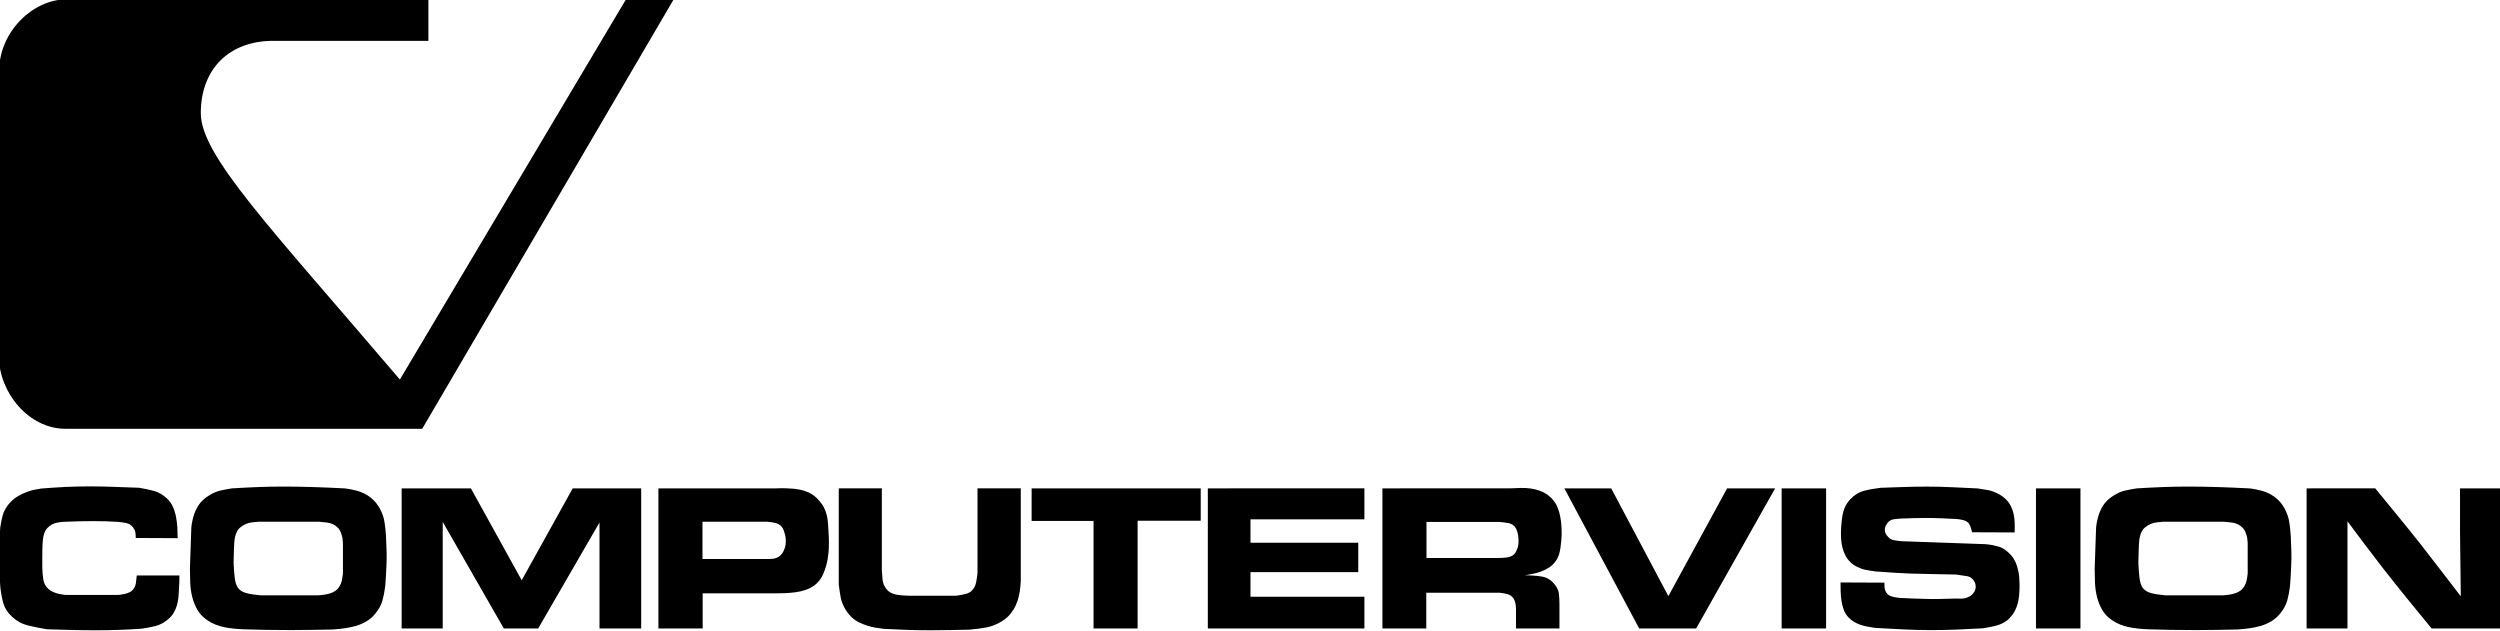
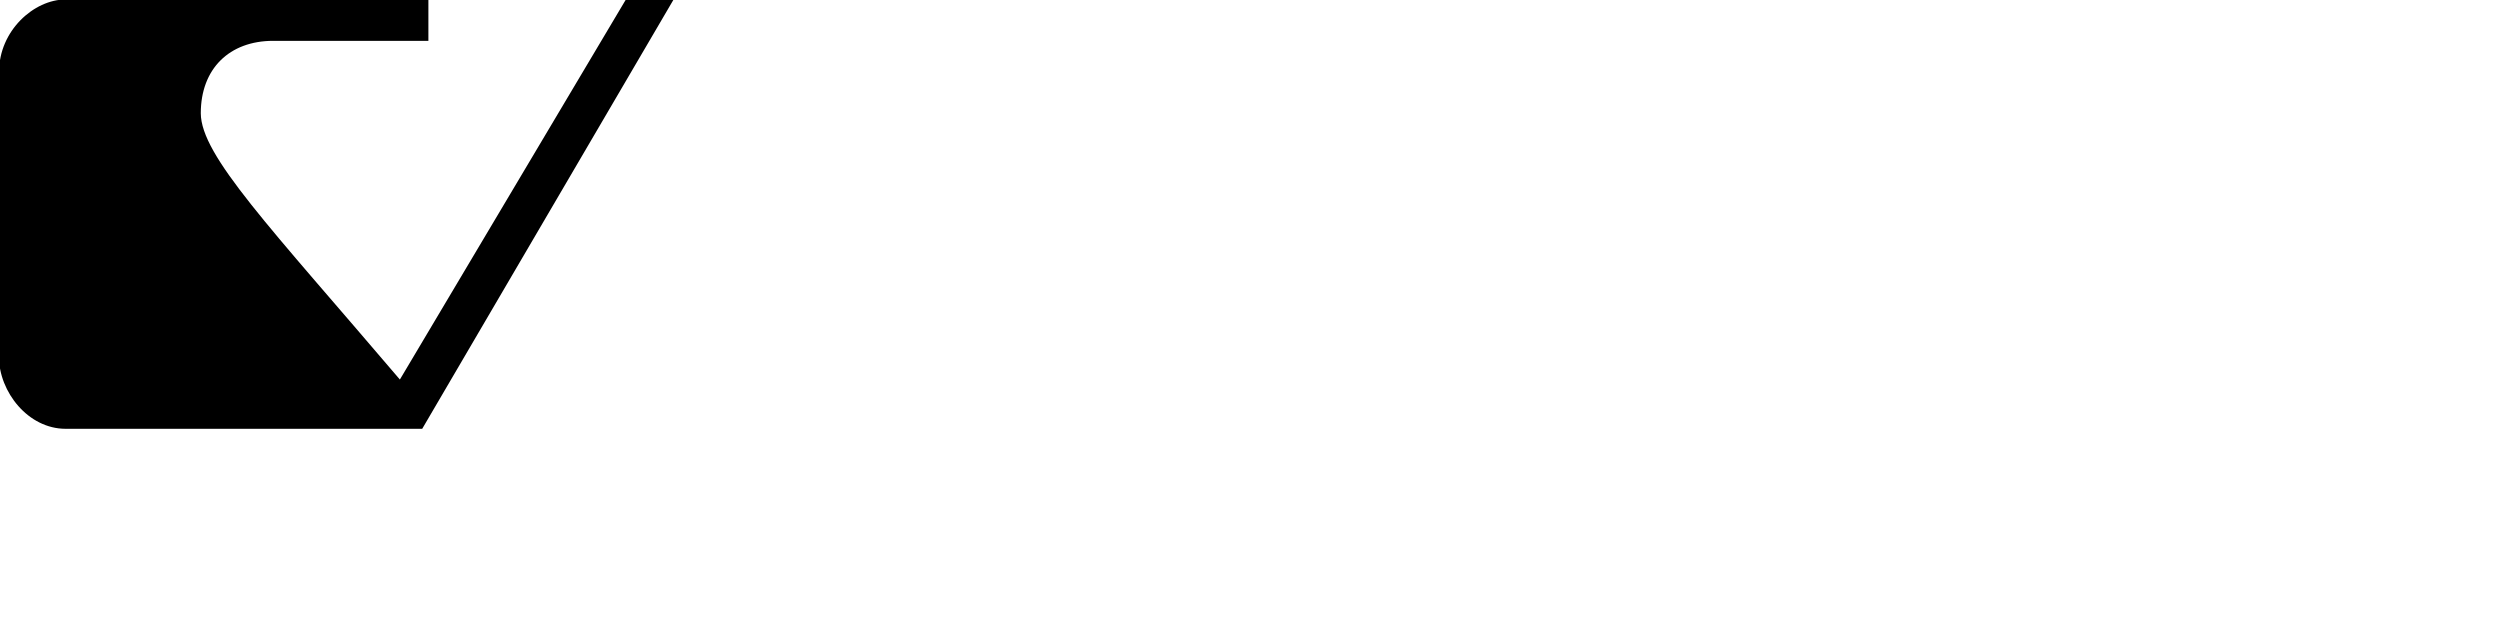
<svg xmlns="http://www.w3.org/2000/svg" id="svg14" width="483.3pt" height="121.9pt" version="1.1" viewBox="0 0 483.3 121.9">
  <defs id="defs5">
    <clipPath id="clip1">
-       <path id="path2" d="m0 94h483.3v27.898h-483.3z" />
-     </clipPath>
+       </clipPath>
  </defs>
  <g id="surface1">
    <path id="path7" d="m-0.188 13.895-0.031 55c0.031 6.938 5.707 14 12.895 14h68.945l48.605-83h-9.223l-43.699 73.477c-25.34-29.73-38.445-43.27-38.488-51.477 0-8.598 5.523-14 14-14h30v-8h-48-22.105c-6.172 0-12.898 6.062-12.898 14z" fill-rule="evenodd" />
    <g id="g11" clip-path="url(#clip1)">
      <path id="path9" d="m34.344 104.04c0-0.613-0.02-1.27-0.055-1.977-0.039-0.703-0.125-1.398-0.25-2.09-0.129-0.691-0.332-1.355-0.613-1.996-0.281-0.637-0.68-1.188-1.191-1.648-0.766-0.715-1.609-1.195-2.531-1.438-0.922-0.246-1.867-0.441-2.84-0.598-1.613-0.051-3.203-0.105-4.777-0.172-1.574-0.062-3.164-0.094-4.777-0.094-1.586 0-3.156 0.035-4.719 0.113-1.559 0.078-3.121 0.18-4.68 0.309-0.23 0.051-0.582 0.113-1.055 0.191-0.473 0.074-1.012 0.223-1.613 0.441-0.602 0.215-1.215 0.512-1.84 0.883-0.629 0.371-1.195 0.863-1.707 1.477-0.59 0.742-0.98 1.465-1.172 2.168-0.191 0.703-0.352 1.504-0.48 2.398-0.051 0.996-0.109 1.988-0.172 2.973-0.062 0.984-0.098 1.977-0.098 2.973 0 0.973 0.035 1.93 0.098 2.879 0.062 0.945 0.133 1.891 0.211 2.84 0.129 1.125 0.328 2.141 0.594 3.047 0.27 0.91 0.84 1.762 1.707 2.555 0.871 0.816 1.895 1.367 3.07 1.648s2.391 0.523 3.644 0.73c1.613 0.051 3.203 0.094 4.777 0.133 1.574 0.039 3.164 0.059 4.777 0.059 1.457 0 2.918-0.027 4.375-0.078 1.457-0.051 2.914-0.129 4.371-0.23 0.898-0.129 1.766-0.293 2.609-0.5 0.844-0.203 1.637-0.613 2.379-1.227 0.488-0.383 0.871-0.805 1.152-1.266 0.281-0.461 0.5-0.953 0.652-1.477 0.152-0.523 0.254-1.07 0.309-1.633 0.051-0.562 0.086-1.137 0.113-1.727 0.027-0.434 0.043-0.848 0.059-1.246 0.012-0.395 0.02-0.797 0.02-1.207h-8.25c-0.051 0.512-0.109 1.004-0.172 1.477-0.066 0.473-0.238 0.875-0.52 1.207-0.203 0.258-0.465 0.457-0.785 0.598-0.32 0.141-0.633 0.242-0.941 0.305-0.305 0.066-0.574 0.109-0.805 0.137-0.23 0.023-0.359 0.035-0.383 0.035h-9.938c-0.078 0-0.25-0.012-0.52-0.035-0.27-0.027-0.574-0.078-0.922-0.156-0.344-0.074-0.707-0.191-1.094-0.344-0.383-0.152-0.727-0.371-1.035-0.652-0.535-0.484-0.855-1.102-0.957-1.844-0.105-0.738-0.168-1.48-0.191-2.223v-1.996c0-0.996 0.016-1.879 0.055-2.648 0.039-0.766 0.121-1.355 0.25-1.766 0.152-0.535 0.379-0.957 0.672-1.266 0.293-0.305 0.602-0.543 0.922-0.707 0.32-0.168 0.625-0.277 0.918-0.328 0.297-0.051 0.531-0.09 0.711-0.113 0.207-0.027 0.422-0.047 0.652-0.059 0.23-0.012 0.449-0.02 0.652-0.02 1.715-0.078 3.402-0.113 5.066-0.113 0.816 0 1.625 0.012 2.414 0.035 0.793 0.027 1.586 0.066 2.379 0.117 0.566 0.051 1.09 0.129 1.574 0.23 0.488 0.102 0.895 0.355 1.227 0.766 0.281 0.359 0.449 0.699 0.5 1.02 0.051 0.316 0.078 0.684 0.078 1.09zm2.371 5.91c0 0.871 0.02 1.77 0.059 2.703 0.035 0.934 0.164 1.844 0.383 2.727 0.215 0.883 0.551 1.711 0.996 2.492 0.449 0.781 1.082 1.453 1.898 2.016 0.539 0.355 1.082 0.645 1.633 0.863 0.551 0.215 1.113 0.383 1.688 0.5 0.574 0.113 1.156 0.203 1.746 0.266 0.586 0.066 1.188 0.109 1.805 0.137 1.559 0.051 3.106 0.09 4.641 0.113 1.535 0.027 3.082 0.039 4.644 0.039 1.379 0 2.742-0.012 4.086-0.039 1.34-0.023 2.691-0.051 4.047-0.074 0.742-0.055 1.496-0.129 2.262-0.23 0.77-0.105 1.504-0.258 2.207-0.461 0.703-0.207 1.383-0.5 2.035-0.883 0.652-0.387 1.234-0.895 1.746-1.535 0.664-0.82 1.109-1.645 1.34-2.477 0.23-0.828 0.41-1.746 0.539-2.742 0.051-0.664 0.094-1.312 0.133-1.938 0.039-0.625 0.07-1.258 0.098-1.898 0.051-0.973 0.062-1.945 0.039-2.918-0.027-0.973-0.066-1.941-0.117-2.914s-0.148-1.898-0.289-2.781c-0.141-0.883-0.453-1.773-0.938-2.668-0.41-0.715-0.875-1.305-1.402-1.766-0.523-0.461-1.047-0.816-1.57-1.074-0.527-0.254-1.02-0.441-1.48-0.555-0.457-0.117-0.828-0.199-1.109-0.25-0.207-0.051-0.418-0.09-0.633-0.113-0.219-0.027-0.43-0.055-0.633-0.078-1.996-0.102-3.965-0.188-5.91-0.25-1.945-0.062-3.902-0.098-5.871-0.098-1.688 0-3.352 0.035-4.988 0.098s-3.285 0.148-4.949 0.25c-0.816 0.129-1.566 0.27-2.242 0.422-0.68 0.152-1.375 0.445-2.094 0.883-0.973 0.562-1.719 1.273-2.242 2.129-0.527 0.855-0.891 1.82-1.094 2.898-0.051 0.203-0.09 0.414-0.117 0.633-0.023 0.215-0.051 0.426-0.074 0.633zm13.66 5.141c-1.152-0.102-2.082-0.25-2.785-0.441s-1.234-0.531-1.59-1.016c-0.309-0.434-0.512-1.062-0.613-1.883-0.105-0.816-0.18-1.801-0.23-2.953 0.023-1.074 0.051-1.977 0.074-2.703 0.027-0.73 0.066-1.336 0.117-1.824 0.023-0.102 0.07-0.305 0.133-0.613 0.066-0.309 0.172-0.602 0.328-0.883 0.051-0.129 0.141-0.273 0.266-0.441 0.129-0.164 0.336-0.352 0.617-0.555 0.383-0.281 0.805-0.492 1.266-0.633 0.461-0.141 1.164-0.238 2.109-0.289h11.586c0.539 0.051 1.035 0.102 1.496 0.152 0.461 0.051 0.879 0.168 1.25 0.348 0.371 0.18 0.695 0.422 0.977 0.727 0.281 0.309 0.5 0.73 0.652 1.266 0.102 0.281 0.168 0.551 0.191 0.809 0.027 0.254 0.051 0.535 0.078 0.844v5.871c-0.078 0.664-0.16 1.168-0.25 1.516-0.09 0.344-0.223 0.656-0.402 0.938-0.207 0.359-0.461 0.648-0.77 0.863-0.305 0.219-0.637 0.383-0.996 0.5-0.359 0.113-0.75 0.203-1.172 0.27-0.422 0.062-0.848 0.109-1.285 0.133zm27.27-20.68v27.086h7.941v-20.602l11.816 20.602h6.637l11.855-20.488v20.488h8.059v-27.086h-13.238l-9.859 17.766-9.82-17.766zm49.637 0v27.086h8.559v-6.789h14.039c0.566 0 1.184-0.012 1.863-0.039 0.676-0.027 1.355-0.082 2.031-0.172 0.68-0.09 1.34-0.242 1.977-0.461 0.641-0.219 1.215-0.52 1.727-0.902 0.742-0.562 1.305-1.305 1.688-2.227 0.387-0.918 0.652-1.812 0.809-2.684 0.152-0.871 0.234-1.633 0.25-2.285 0.012-0.648 0.016-1.016 0.016-1.09 0-0.359-0.004-0.699-0.016-1.02-0.016-0.32-0.035-0.656-0.059-1.016-0.027-0.562-0.059-1.113-0.098-1.648-0.039-0.539-0.113-1.051-0.23-1.535-0.113-0.488-0.285-0.965-0.516-1.441-0.23-0.473-0.551-0.938-0.961-1.398-0.281-0.332-0.586-0.633-0.922-0.902-0.332-0.27-0.734-0.512-1.207-0.73-0.473-0.215-1.031-0.387-1.668-0.516-0.641-0.129-1.406-0.207-2.305-0.23-0.738-0.051-1.496-0.051-2.262 0zm21.066 6.445c0.508 0.051 1.008 0.129 1.496 0.23 0.484 0.102 0.883 0.32 1.188 0.652 0.203 0.203 0.363 0.465 0.48 0.785 0.113 0.32 0.203 0.629 0.27 0.922 0.062 0.293 0.102 0.551 0.113 0.766 0.012 0.219 0.02 0.34 0.02 0.367 0 0.484-0.051 0.887-0.152 1.207-0.102 0.32-0.207 0.582-0.309 0.789-0.18 0.355-0.391 0.637-0.633 0.844-0.242 0.203-0.504 0.355-0.785 0.457-0.281 0.105-0.602 0.16-0.961 0.176-0.355 0.012-0.742 0.02-1.148 0.02h-12.125v-7.215zm13.801-6.445v18.57c0.102 0.895 0.23 1.746 0.383 2.551 0.156 0.805 0.488 1.617 1 2.438 0.664 1.047 1.496 1.82 2.492 2.32 1 0.5 2.074 0.852 3.223 1.055 0.281 0.051 0.559 0.09 0.824 0.117 0.27 0.023 0.547 0.062 0.828 0.113 1.48 0.078 2.961 0.141 4.43 0.191 1.473 0.051 2.949 0.078 4.434 0.078 1.301 0 2.582-0.012 3.836-0.039 1.254-0.027 2.531-0.051 3.836-0.078 1.125-0.102 2.191-0.242 3.203-0.422 1.012-0.18 2.016-0.574 3.012-1.188 0.719-0.438 1.293-0.934 1.727-1.496s0.773-1.121 1.016-1.672c0.246-0.547 0.418-1.055 0.52-1.516 0.102-0.457 0.18-0.828 0.23-1.109 0.051-0.336 0.09-0.66 0.117-0.98 0.023-0.32 0.051-0.645 0.074-0.977v-17.957h-8.363v16.344c-0.051 0.59-0.141 1.203-0.27 1.844-0.129 0.637-0.41 1.176-0.844 1.609-0.281 0.258-0.625 0.449-1.035 0.574-0.41 0.129-1.062 0.258-1.957 0.387h-7.981c-1.484 0.023-2.68-0.047-3.59-0.211-0.906-0.168-1.59-0.582-2.051-1.25-0.359-0.508-0.57-1.074-0.633-1.688-0.062-0.613-0.109-1.215-0.133-1.801v-15.809zm37.285 0v6.293h11.969v20.793h8.52v-20.832h12.199v-6.254zm34.062 0v27.086h30.27v-6.137h-22.023v-4.758h20.836v-5.68h-20.836v-4.527h22.023v-5.984zm33.754 0v27.086h8.477v-6.906h14.199c0.535 0.051 1.043 0.141 1.516 0.27 0.473 0.129 0.863 0.41 1.168 0.844 0.207 0.359 0.332 0.719 0.383 1.074 0.055 0.359 0.078 0.719 0.078 1.074v3.644h8.402v-4.719c0-0.715-0.039-1.387-0.113-2.012-0.078-0.629-0.359-1.234-0.844-1.824-0.668-0.844-1.504-1.344-2.516-1.496-1.008-0.152-2.078-0.23-3.203-0.23 0.488-0.078 1.012-0.172 1.574-0.289 0.562-0.113 1.113-0.273 1.648-0.477 0.539-0.207 1.035-0.461 1.496-0.77 0.461-0.305 0.859-0.691 1.191-1.152 0.18-0.227 0.32-0.465 0.422-0.707 0.102-0.242 0.18-0.418 0.23-0.52 0.125-0.41 0.23-0.863 0.305-1.363 0.078-0.496 0.137-0.969 0.172-1.418 0.039-0.449 0.059-0.824 0.059-1.133v-0.574c0-0.102-0.004-0.344-0.02-0.73-0.012-0.383-0.051-0.836-0.113-1.359-0.066-0.527-0.172-1.082-0.328-1.672-0.152-0.586-0.371-1.137-0.652-1.648-0.074-0.129-0.23-0.344-0.461-0.652-0.227-0.309-0.523-0.602-0.879-0.883-0.539-0.434-1.109-0.762-1.711-0.977-0.598-0.219-1.219-0.371-1.859-0.461s-1.297-0.121-1.977-0.098c-0.676 0.027-1.359 0.051-2.051 0.078zm8.516 6.484h14.004c0.617 0.051 1.199 0.121 1.746 0.211 0.551 0.09 0.992 0.324 1.324 0.711 0.18 0.227 0.32 0.492 0.422 0.785 0.102 0.293 0.172 0.582 0.211 0.863 0.039 0.281 0.066 0.531 0.078 0.746 0.012 0.219 0.02 0.355 0.02 0.406s-0.008 0.191-0.02 0.422c-0.012 0.23-0.066 0.496-0.152 0.805-0.09 0.305-0.219 0.605-0.387 0.902-0.164 0.293-0.402 0.531-0.707 0.707-0.332 0.18-0.762 0.297-1.285 0.348-0.527 0.051-1.184 0.074-1.977 0.074h-13.277zm35.711-6.484h-9.055l14.465 27.086h11.012l15.27-27.086h-9.285l-11.355 20.832zm32.949 27.086h8.594v-27.086h-8.594zm11.387-8.898c0 0.512 0.008 1.066 0.02 1.668 0.012 0.602 0.062 1.207 0.152 1.82 0.09 0.617 0.238 1.203 0.441 1.766s0.5 1.051 0.883 1.461c0.332 0.355 0.703 0.656 1.113 0.898 0.41 0.246 0.844 0.441 1.305 0.598 0.461 0.152 0.922 0.266 1.379 0.344 0.461 0.078 0.922 0.152 1.383 0.23 1.84 0.102 3.656 0.199 5.449 0.289 1.789 0.09 3.594 0.133 5.41 0.133 1.688 0 3.348-0.031 4.988-0.098 1.637-0.062 3.297-0.145 4.984-0.246 0.848-0.129 1.664-0.289 2.457-0.48s1.508-0.52 2.148-0.98c0.23-0.18 0.43-0.355 0.594-0.535 0.168-0.18 0.34-0.383 0.52-0.613 0.434-0.59 0.773-1.305 1.016-2.148 0.242-0.848 0.367-2.035 0.367-3.57 0-0.996-0.07-1.859-0.211-2.59-0.145-0.73-0.336-1.355-0.578-1.879-0.242-0.523-0.523-0.965-0.844-1.324-0.32-0.359-0.645-0.664-0.977-0.922-0.23-0.18-0.469-0.332-0.711-0.461-0.242-0.125-0.52-0.234-0.824-0.324-0.309-0.09-0.66-0.172-1.055-0.25-0.398-0.078-0.879-0.141-1.441-0.191l-16.266-0.574c-0.512-0.051-1-0.125-1.461-0.211-0.457-0.09-0.867-0.367-1.227-0.828-0.074-0.074-0.172-0.223-0.289-0.441-0.113-0.215-0.172-0.465-0.172-0.746s0.066-0.539 0.191-0.77c0.129-0.227 0.219-0.383 0.27-0.457 0.332-0.438 0.73-0.691 1.191-0.77 0.457-0.074 0.945-0.129 1.457-0.152 0.793-0.027 1.574-0.051 2.34-0.078 0.766-0.023 1.547-0.039 2.34-0.039 1 0 2.004 0.02 3.012 0.059 1.012 0.039 2.016 0.082 3.012 0.137 0.539 0.051 0.98 0.121 1.324 0.211 0.348 0.086 0.629 0.215 0.844 0.383 0.219 0.164 0.391 0.406 0.52 0.727 0.129 0.32 0.254 0.738 0.383 1.25l8.211 0.035c0.027-0.586 0.031-1.18 0.02-1.781-0.012-0.602-0.078-1.18-0.191-1.727-0.117-0.551-0.301-1.082-0.559-1.594-0.254-0.512-0.613-0.984-1.074-1.418-0.355-0.332-0.734-0.609-1.129-0.828-0.398-0.215-0.781-0.395-1.152-0.535s-0.699-0.238-0.98-0.289c-0.281-0.051-0.496-0.09-0.648-0.113l-1.5-0.23c-1.637-0.078-3.266-0.152-4.891-0.23s-3.254-0.117-4.891-0.117c-1.484 0-2.961 0.027-4.434 0.078-1.469 0.051-2.945 0.102-4.43 0.152-1.152 0.129-2.227 0.32-3.223 0.578-1 0.254-1.895 0.805-2.688 1.648-0.484 0.512-0.855 1.086-1.113 1.727-0.176 0.434-0.312 0.922-0.402 1.457-0.09 0.539-0.152 1.055-0.191 1.555-0.039 0.5-0.062 0.922-0.078 1.266-0.012 0.348-0.016 0.543-0.016 0.598 0 1.379 0.156 2.5 0.477 3.356 0.32 0.855 0.699 1.516 1.133 1.977 0.332 0.355 0.684 0.645 1.055 0.863 0.371 0.215 0.734 0.395 1.094 0.535s0.68 0.238 0.961 0.289c0.281 0.051 0.484 0.09 0.613 0.113 0.203 0.055 0.402 0.086 0.594 0.098 0.191 0.012 0.391 0.043 0.594 0.098 0.641 0.051 1.273 0.094 1.902 0.133 0.625 0.039 1.258 0.082 1.898 0.133 1.996 0.129 3.984 0.207 5.965 0.23 1.984 0.027 3.973 0.066 5.965 0.117 0.973 0.125 1.703 0.234 2.188 0.324 0.488 0.09 0.898 0.363 1.23 0.824 0.176 0.258 0.285 0.488 0.324 0.691 0.039 0.207 0.059 0.371 0.059 0.5 0 0.461-0.152 0.883-0.461 1.266-0.309 0.383-0.68 0.652-1.113 0.805-0.434 0.18-0.895 0.262-1.379 0.25-0.488-0.012-0.793-0.02-0.922-0.02-0.945 0.027-1.879 0.051-2.801 0.078-0.922 0.023-1.844 0.023-2.762 0-0.871-0.027-1.727-0.051-2.574-0.078-0.844-0.023-1.699-0.062-2.57-0.113-0.895-0.078-1.559-0.219-1.992-0.422-0.438-0.207-0.73-0.527-0.883-0.961-0.102-0.23-0.16-0.473-0.172-0.727-0.016-0.258-0.02-0.539-0.02-0.848zm37.781 8.898h8.598v-27.086h-8.598zm11.348-11.547c0 0.871 0.02 1.77 0.059 2.703 0.039 0.934 0.168 1.844 0.383 2.727 0.219 0.883 0.551 1.711 1 2.492 0.445 0.781 1.078 1.453 1.898 2.016 0.535 0.355 1.078 0.645 1.629 0.863 0.551 0.215 1.113 0.383 1.688 0.5 0.578 0.113 1.16 0.203 1.746 0.266 0.59 0.066 1.191 0.109 1.805 0.137 1.559 0.051 3.109 0.09 4.641 0.113 1.535 0.027 3.086 0.039 4.644 0.039 1.383 0 2.742-0.012 4.086-0.039 1.344-0.023 2.691-0.051 4.047-0.074 0.742-0.055 1.496-0.129 2.266-0.23 0.766-0.105 1.5-0.258 2.207-0.461 0.703-0.207 1.379-0.5 2.031-0.883 0.652-0.387 1.234-0.895 1.746-1.535 0.664-0.82 1.113-1.645 1.344-2.477 0.23-0.828 0.41-1.746 0.535-2.742 0.051-0.664 0.098-1.312 0.137-1.938 0.039-0.625 0.07-1.258 0.094-1.898 0.051-0.973 0.066-1.945 0.039-2.918-0.023-0.973-0.062-1.941-0.113-2.914-0.051-0.973-0.148-1.898-0.289-2.781-0.141-0.883-0.453-1.773-0.941-2.668-0.406-0.715-0.875-1.305-1.398-1.766-0.523-0.461-1.051-0.816-1.574-1.074-0.523-0.254-1.016-0.441-1.477-0.555-0.461-0.117-0.832-0.199-1.113-0.25-0.203-0.051-0.414-0.09-0.633-0.113-0.219-0.027-0.43-0.055-0.633-0.078-1.996-0.102-3.965-0.188-5.91-0.25-1.941-0.062-3.898-0.098-5.867-0.098-1.691 0-3.352 0.035-4.988 0.098s-3.289 0.148-4.949 0.25c-0.82 0.129-1.566 0.27-2.246 0.422-0.68 0.152-1.375 0.445-2.09 0.883-0.973 0.562-1.723 1.273-2.246 2.129-0.523 0.855-0.887 1.82-1.094 2.898-0.051 0.203-0.09 0.414-0.113 0.633-0.027 0.215-0.051 0.426-0.078 0.633zm13.66 5.141c-1.152-0.102-2.078-0.25-2.781-0.441s-1.234-0.531-1.594-1.016c-0.305-0.434-0.512-1.062-0.613-1.883-0.102-0.816-0.18-1.801-0.23-2.953 0.027-1.074 0.051-1.977 0.078-2.703 0.023-0.73 0.062-1.336 0.113-1.824 0.027-0.102 0.07-0.305 0.137-0.613 0.062-0.309 0.172-0.602 0.324-0.883 0.051-0.129 0.141-0.273 0.27-0.441 0.129-0.164 0.332-0.352 0.613-0.555 0.383-0.281 0.805-0.492 1.266-0.633 0.461-0.141 1.164-0.238 2.109-0.289h11.59c0.535 0.051 1.035 0.102 1.496 0.152 0.461 0.051 0.875 0.168 1.246 0.348 0.371 0.18 0.695 0.422 0.977 0.727 0.281 0.309 0.5 0.73 0.652 1.266 0.105 0.281 0.168 0.551 0.195 0.809 0.023 0.254 0.051 0.535 0.074 0.844v5.871c-0.074 0.664-0.16 1.168-0.25 1.516-0.09 0.344-0.223 0.656-0.402 0.938-0.203 0.359-0.461 0.648-0.766 0.863-0.309 0.219-0.641 0.383-1 0.5-0.355 0.113-0.746 0.203-1.168 0.27-0.422 0.062-0.852 0.109-1.285 0.133zm27.309-20.68v27.086h7.902v-20.719c1.125 1.512 2.254 3.012 3.379 4.512 1.125 1.496 2.262 2.984 3.414 4.469 1.559 1.992 3.125 3.965 4.699 5.906 1.574 1.945 3.164 3.891 4.777 5.832h13.312v-27.086h-7.824v8.441l0.152 12.43c-1.305-1.688-2.598-3.371-3.875-5.043-1.281-1.676-2.57-3.348-3.875-5.008-1.457-1.844-2.918-3.652-4.375-5.43-1.457-1.777-2.93-3.574-4.414-5.391z" fill-rule="evenodd" />
    </g>
  </g>
</svg>